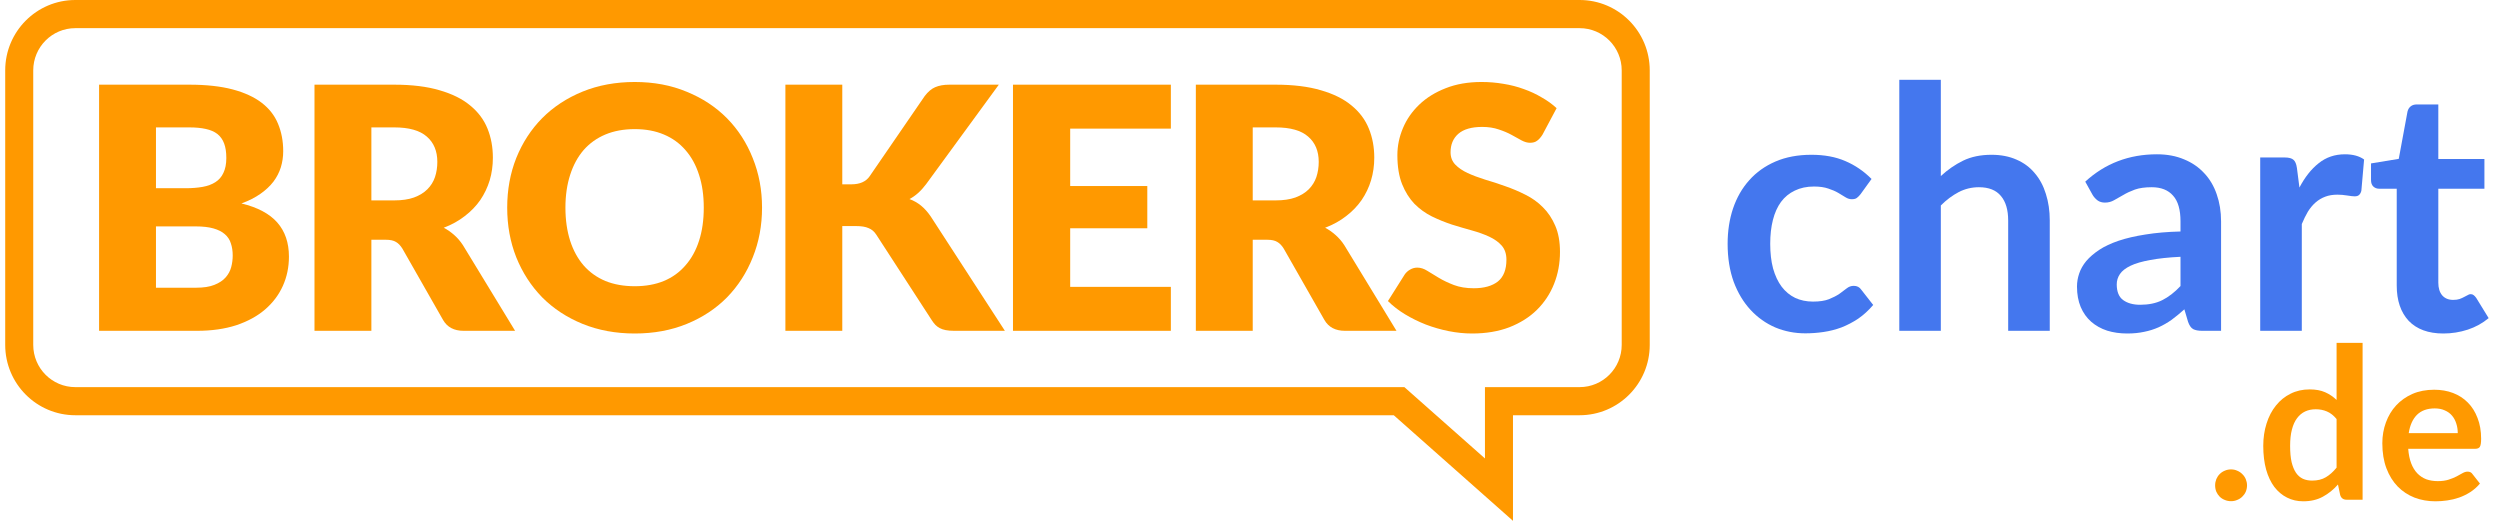
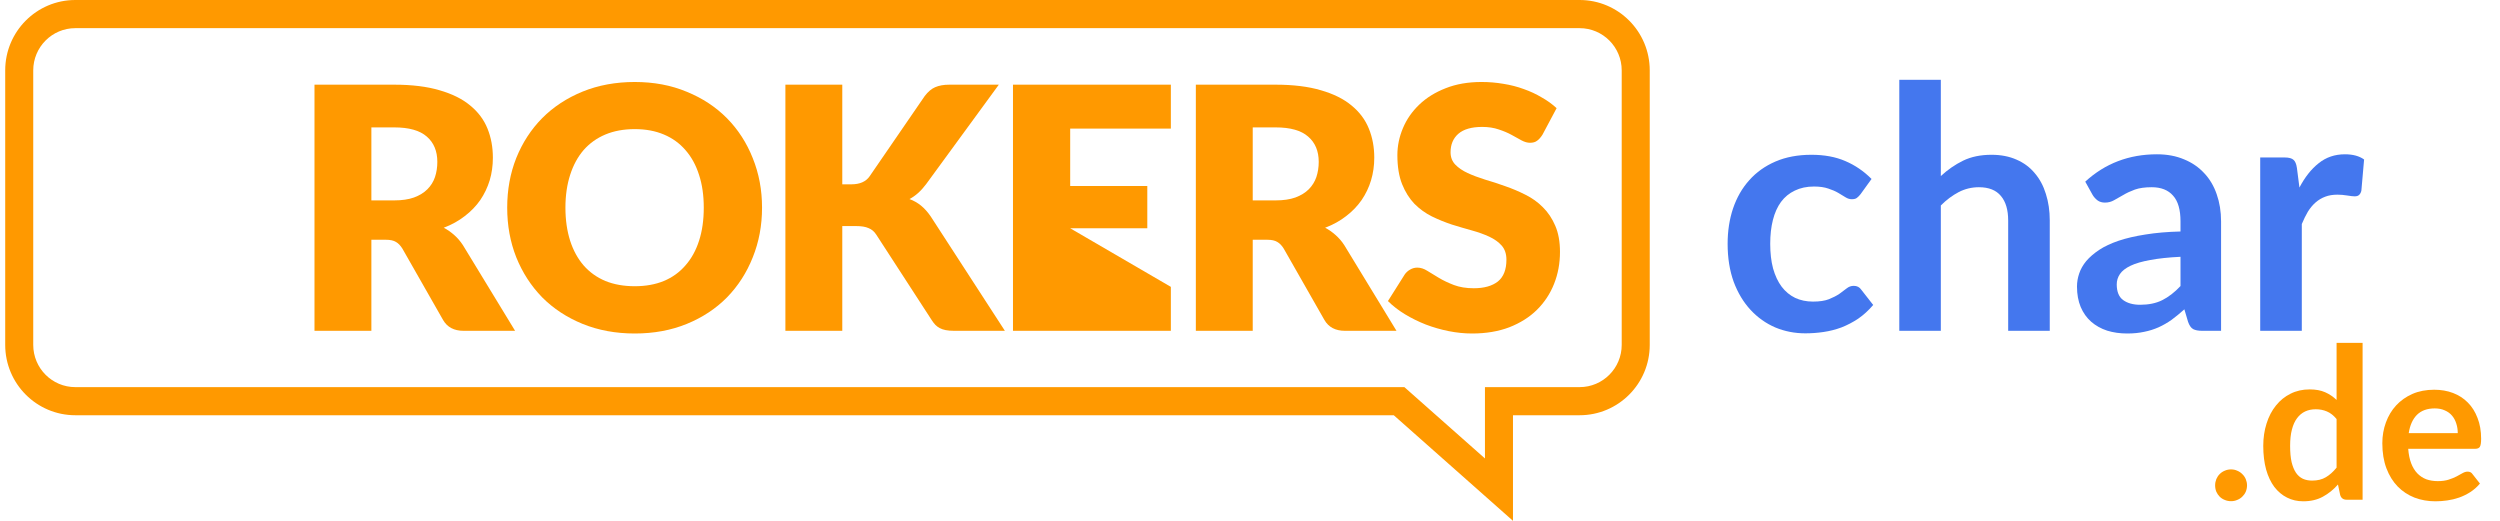
<svg xmlns="http://www.w3.org/2000/svg" width="240px" height="50px" viewBox="0 0 239 50" version="1.1">
  <g id="surface1">
    <path style=" stroke:none;fill-rule:evenodd;fill:rgb(100%,60%,0%);fill-opacity:1;" d="M 134.32 37.164 L 142.055 44.012 L 142.055 37.164 L 151.141 37.164 C 153.375 37.164 155.184 35.348 155.184 33.109 L 155.184 6.758 C 155.184 4.52 153.375 2.703 151.141 2.703 L 6.73 2.703 C 4.5 2.703 2.691 4.52 2.691 6.758 L 2.691 33.109 C 2.691 35.348 4.5 37.164 6.73 37.164 Z M 144.746 50 L 133.301 39.863 L 6.73 39.863 C 3.016 39.863 0 36.84 0 33.109 L 0 6.758 C 0 3.023 3.016 0 6.73 0 L 151.141 0 C 154.859 0 157.875 3.023 157.875 6.758 L 157.875 33.109 C 157.875 36.84 154.859 39.863 151.141 39.863 L 144.746 39.863 Z M 144.746 50 " />
    <path style=" stroke:none;fill-rule:nonzero;fill:rgb(26.667%,46.667%,93.333%);fill-opacity:1;" d="M 178.117 18.637 C 178 18.789 177.879 18.906 177.762 18.996 C 177.656 19.082 177.492 19.125 177.277 19.125 C 177.074 19.125 176.875 19.066 176.68 18.945 C 176.484 18.816 176.254 18.676 175.984 18.523 C 175.715 18.363 175.391 18.223 175.016 18.102 C 174.648 17.973 174.191 17.906 173.641 17.906 C 172.941 17.906 172.328 18.039 171.801 18.297 C 171.273 18.547 170.832 18.906 170.477 19.383 C 170.129 19.859 169.871 20.438 169.699 21.117 C 169.527 21.789 169.441 22.551 169.441 23.406 C 169.441 24.293 169.531 25.082 169.715 25.773 C 169.91 26.465 170.184 27.047 170.539 27.523 C 170.895 27.988 171.324 28.348 171.832 28.594 C 172.34 28.832 172.91 28.953 173.547 28.953 C 174.18 28.953 174.691 28.875 175.078 28.723 C 175.477 28.562 175.812 28.391 176.082 28.207 C 176.352 28.012 176.582 27.836 176.777 27.688 C 176.98 27.523 177.207 27.441 177.457 27.441 C 177.777 27.441 178.02 27.566 178.184 27.816 L 179.328 29.277 C 178.887 29.793 178.41 30.23 177.891 30.59 C 177.375 30.934 176.836 31.215 176.277 31.434 C 175.727 31.637 175.156 31.785 174.562 31.871 C 173.98 31.957 173.398 32 172.816 32 C 171.793 32 170.832 31.812 169.926 31.434 C 169.02 31.043 168.23 30.48 167.551 29.746 C 166.871 29.012 166.332 28.113 165.934 27.055 C 165.547 25.984 165.352 24.766 165.352 23.406 C 165.352 22.184 165.523 21.055 165.871 20.016 C 166.227 18.969 166.742 18.066 167.422 17.309 C 168.102 16.539 168.941 15.941 169.941 15.508 C 170.945 15.074 172.098 14.859 173.398 14.859 C 174.637 14.859 175.723 15.059 176.648 15.461 C 177.586 15.859 178.426 16.434 179.168 17.18 Z M 178.117 18.637 " />
    <path style=" stroke:none;fill-rule:nonzero;fill:rgb(26.667%,46.667%,93.333%);fill-opacity:1;" d="M 185.82 16.902 C 186.469 16.297 187.18 15.805 187.953 15.426 C 188.73 15.047 189.641 14.859 190.688 14.859 C 191.59 14.859 192.395 15.016 193.094 15.328 C 193.793 15.633 194.375 16.066 194.84 16.629 C 195.312 17.18 195.668 17.844 195.906 18.621 C 196.152 19.391 196.277 20.238 196.277 21.168 L 196.277 31.758 L 192.285 31.758 L 192.285 21.168 C 192.285 20.152 192.055 19.367 191.59 18.816 C 191.129 18.254 190.422 17.973 189.473 17.973 C 188.785 17.973 188.137 18.129 187.535 18.441 C 186.934 18.758 186.359 19.184 185.82 19.723 L 185.82 31.758 L 181.832 31.758 L 181.832 7.66 L 185.82 7.66 Z M 185.82 16.902 " />
    <path style=" stroke:none;fill-rule:nonzero;fill:rgb(26.667%,46.667%,93.333%);fill-opacity:1;" d="M 208.828 24.652 C 207.676 24.707 206.707 24.812 205.922 24.961 C 205.133 25.102 204.504 25.285 204.031 25.512 C 203.555 25.742 203.219 26.004 203.012 26.309 C 202.809 26.609 202.707 26.941 202.707 27.297 C 202.707 28 202.91 28.504 203.32 28.805 C 203.738 29.109 204.285 29.258 204.953 29.258 C 205.77 29.258 206.477 29.113 207.066 28.82 C 207.672 28.52 208.258 28.066 208.828 27.461 Z M 199.684 17.438 C 201.59 15.688 203.887 14.812 206.566 14.812 C 207.535 14.812 208.402 14.973 209.168 15.297 C 209.934 15.609 210.578 16.055 211.109 16.629 C 211.637 17.188 212.035 17.863 212.305 18.652 C 212.582 19.441 212.723 20.309 212.723 21.25 L 212.723 31.758 L 210.914 31.758 C 210.535 31.758 210.246 31.703 210.043 31.594 C 209.836 31.477 209.676 31.242 209.555 30.898 L 209.199 29.695 C 208.781 30.074 208.371 30.41 207.973 30.703 C 207.574 30.984 207.16 31.223 206.73 31.418 C 206.297 31.609 205.836 31.758 205.34 31.855 C 204.855 31.961 204.316 32.016 203.723 32.016 C 203.023 32.016 202.379 31.926 201.785 31.742 C 201.191 31.547 200.68 31.258 200.25 30.883 C 199.82 30.504 199.484 30.031 199.246 29.469 C 199.012 28.906 198.891 28.254 198.891 27.508 C 198.891 27.086 198.961 26.672 199.102 26.258 C 199.242 25.836 199.469 25.438 199.781 25.059 C 200.105 24.68 200.52 24.324 201.023 23.988 C 201.531 23.652 202.152 23.363 202.883 23.113 C 203.625 22.863 204.488 22.664 205.469 22.512 C 206.449 22.352 207.57 22.254 208.828 22.223 L 208.828 21.25 C 208.828 20.137 208.594 19.312 208.117 18.785 C 207.645 18.242 206.961 17.973 206.066 17.973 C 205.422 17.973 204.883 18.047 204.449 18.199 C 204.031 18.352 203.66 18.523 203.336 18.719 C 203.012 18.902 202.715 19.07 202.445 19.223 C 202.188 19.371 201.898 19.449 201.574 19.449 C 201.293 19.449 201.059 19.379 200.863 19.238 C 200.668 19.086 200.512 18.914 200.395 18.719 Z M 199.684 17.438 " />
    <path style=" stroke:none;fill-rule:nonzero;fill:rgb(26.667%,46.667%,93.333%);fill-opacity:1;" d="M 220.246 18.004 C 220.766 17.012 221.379 16.23 222.09 15.672 C 222.801 15.098 223.641 14.812 224.609 14.812 C 225.375 14.812 225.988 14.977 226.453 15.312 L 226.191 18.312 C 226.141 18.508 226.059 18.648 225.949 18.734 C 225.855 18.812 225.719 18.848 225.547 18.848 C 225.387 18.848 225.145 18.82 224.82 18.766 C 224.508 18.715 224.199 18.688 223.898 18.688 C 223.457 18.688 223.062 18.75 222.719 18.883 C 222.375 19.012 222.062 19.199 221.781 19.449 C 221.512 19.688 221.27 19.977 221.055 20.324 C 220.852 20.672 220.656 21.066 220.473 21.508 L 220.473 31.758 L 216.48 31.758 L 216.48 15.117 L 218.824 15.117 C 219.234 15.117 219.52 15.195 219.68 15.348 C 219.844 15.488 219.949 15.746 220.004 16.125 Z M 220.246 18.004 " />
-     <path style=" stroke:none;fill-rule:nonzero;fill:rgb(26.667%,46.667%,93.333%);fill-opacity:1;" d="M 234.062 32.016 C 232.621 32.016 231.512 31.609 230.734 30.801 C 229.969 29.977 229.586 28.848 229.586 27.41 L 229.586 18.117 L 227.891 18.117 C 227.676 18.117 227.492 18.047 227.34 17.906 C 227.191 17.766 227.117 17.559 227.117 17.277 L 227.117 15.688 L 229.781 15.25 L 230.621 10.707 C 230.676 10.492 230.777 10.324 230.93 10.207 C 231.078 10.086 231.273 10.027 231.512 10.027 L 233.578 10.027 L 233.578 15.266 L 238.004 15.266 L 238.004 18.117 L 233.578 18.117 L 233.578 27.137 C 233.578 27.652 233.703 28.059 233.949 28.352 C 234.207 28.645 234.559 28.789 235 28.789 C 235.246 28.789 235.453 28.762 235.613 28.707 C 235.785 28.645 235.934 28.578 236.051 28.512 C 236.18 28.449 236.293 28.391 236.391 28.336 C 236.488 28.27 236.582 28.238 236.68 28.238 C 236.801 28.238 236.895 28.27 236.973 28.336 C 237.047 28.391 237.129 28.477 237.215 28.594 L 238.41 30.539 C 237.828 31.027 237.16 31.395 236.406 31.645 C 235.652 31.891 234.871 32.016 234.062 32.016 Z M 234.062 32.016 " />
-     <path style=" stroke:none;fill-rule:nonzero;fill:rgb(100%,60%,0%);fill-opacity:1;" d="M 18.316 27.621 C 19.039 27.621 19.625 27.531 20.078 27.348 C 20.543 27.164 20.902 26.926 21.16 26.633 C 21.418 26.34 21.598 26.012 21.695 25.645 C 21.793 25.277 21.84 24.902 21.84 24.523 C 21.84 24.094 21.781 23.703 21.66 23.355 C 21.555 23.012 21.359 22.719 21.082 22.48 C 20.812 22.242 20.449 22.059 19.996 21.93 C 19.547 21.801 18.973 21.734 18.285 21.734 L 14.473 21.734 L 14.473 27.621 Z M 14.473 12.23 L 14.473 18.07 L 17.316 18.07 C 17.918 18.07 18.461 18.027 18.949 17.941 C 19.434 17.855 19.84 17.703 20.176 17.488 C 20.52 17.27 20.777 16.973 20.949 16.594 C 21.133 16.215 21.227 15.742 21.227 15.168 C 21.227 14.605 21.156 14.141 21.016 13.773 C 20.875 13.395 20.66 13.094 20.371 12.863 C 20.078 12.637 19.707 12.477 19.254 12.379 C 18.812 12.281 18.285 12.23 17.672 12.23 Z M 17.672 8.129 C 19.297 8.129 20.684 8.281 21.824 8.582 C 22.965 8.887 23.898 9.312 24.617 9.863 C 25.34 10.418 25.863 11.086 26.188 11.875 C 26.52 12.664 26.688 13.547 26.688 14.52 C 26.688 15.047 26.613 15.562 26.461 16.059 C 26.309 16.547 26.074 17.004 25.75 17.438 C 25.426 17.859 25.012 18.25 24.504 18.605 C 24 18.961 23.391 19.27 22.68 19.531 C 24.23 19.906 25.379 20.52 26.121 21.363 C 26.863 22.207 27.238 23.297 27.238 24.637 C 27.238 25.645 27.043 26.578 26.656 27.441 C 26.266 28.309 25.695 29.066 24.941 29.715 C 24.199 30.352 23.277 30.855 22.18 31.223 C 21.082 31.578 19.824 31.758 18.414 31.758 L 9.012 31.758 L 9.012 8.129 Z M 17.672 8.129 " />
    <path style=" stroke:none;fill-rule:nonzero;fill:rgb(100%,60%,0%);fill-opacity:1;" d="M 37.348 19.238 C 38.094 19.238 38.723 19.145 39.238 18.961 C 39.766 18.766 40.199 18.504 40.531 18.168 C 40.867 17.832 41.109 17.441 41.258 17 C 41.41 16.547 41.484 16.059 41.484 15.539 C 41.484 14.504 41.145 13.691 40.469 13.109 C 39.801 12.523 38.758 12.23 37.348 12.23 L 35.152 12.23 L 35.152 19.238 Z M 48.949 31.758 L 44.004 31.758 C 43.09 31.758 42.434 31.41 42.035 30.719 L 38.125 23.859 C 37.941 23.566 37.738 23.355 37.512 23.227 C 37.285 23.086 36.961 23.016 36.539 23.016 L 35.152 23.016 L 35.152 31.758 L 29.691 31.758 L 29.691 8.129 L 37.348 8.129 C 39.051 8.129 40.5 8.309 41.695 8.664 C 42.902 9.012 43.883 9.496 44.637 10.125 C 45.402 10.75 45.957 11.492 46.301 12.348 C 46.645 13.199 46.816 14.129 46.816 15.137 C 46.816 15.902 46.715 16.629 46.512 17.309 C 46.305 17.988 46.004 18.621 45.605 19.207 C 45.207 19.777 44.711 20.293 44.117 20.746 C 43.535 21.199 42.863 21.574 42.098 21.863 C 42.453 22.047 42.789 22.281 43.102 22.562 C 43.414 22.832 43.691 23.156 43.941 23.535 Z M 48.949 31.758 " />
    <path style=" stroke:none;fill-rule:nonzero;fill:rgb(100%,60%,0%);fill-opacity:1;" d="M 72.656 19.934 C 72.656 21.645 72.359 23.23 71.766 24.703 C 71.184 26.172 70.359 27.453 69.293 28.547 C 68.227 29.629 66.941 30.477 65.434 31.094 C 63.934 31.707 62.27 32.016 60.438 32.016 C 58.609 32.016 56.938 31.707 55.43 31.094 C 53.922 30.477 52.629 29.629 51.551 28.547 C 50.484 27.453 49.656 26.172 49.062 24.703 C 48.48 23.23 48.191 21.645 48.191 19.934 C 48.191 18.227 48.48 16.637 49.062 15.168 C 49.656 13.695 50.484 12.422 51.551 11.34 C 52.629 10.258 53.922 9.41 55.43 8.793 C 56.938 8.18 58.609 7.871 60.438 7.871 C 62.27 7.871 63.934 8.184 65.434 8.812 C 66.941 9.426 68.227 10.277 69.293 11.355 C 70.359 12.438 71.184 13.715 71.766 15.184 C 72.359 16.652 72.656 18.238 72.656 19.934 Z M 67.062 19.934 C 67.062 18.766 66.914 17.719 66.609 16.789 C 66.309 15.848 65.875 15.055 65.301 14.406 C 64.742 13.758 64.055 13.258 63.234 12.914 C 62.414 12.566 61.484 12.395 60.438 12.395 C 59.383 12.395 58.441 12.566 57.613 12.914 C 56.793 13.258 56.098 13.758 55.527 14.406 C 54.969 15.055 54.535 15.848 54.234 16.789 C 53.934 17.719 53.781 18.766 53.781 19.934 C 53.781 21.113 53.934 22.172 54.234 23.113 C 54.535 24.043 54.969 24.832 55.527 25.48 C 56.098 26.129 56.793 26.629 57.613 26.973 C 58.441 27.309 59.383 27.477 60.438 27.477 C 61.484 27.477 62.414 27.309 63.234 26.973 C 64.055 26.629 64.742 26.129 65.301 25.48 C 65.875 24.832 66.309 24.043 66.609 23.113 C 66.914 22.172 67.062 21.113 67.062 19.934 Z M 67.062 19.934 " />
    <path style=" stroke:none;fill-rule:nonzero;fill:rgb(100%,60%,0%);fill-opacity:1;" d="M 80.359 17.695 L 81.23 17.695 C 82.039 17.695 82.621 17.441 82.977 16.934 L 88.277 9.215 C 88.59 8.805 88.922 8.523 89.277 8.371 C 89.645 8.211 90.098 8.129 90.637 8.129 L 95.387 8.129 L 88.406 17.68 C 87.91 18.34 87.379 18.816 86.809 19.109 C 87.215 19.258 87.586 19.469 87.922 19.742 C 88.254 20.012 88.566 20.363 88.859 20.793 L 95.969 31.758 L 91.09 31.758 C 90.777 31.758 90.508 31.734 90.281 31.691 C 90.066 31.648 89.875 31.582 89.715 31.496 C 89.555 31.41 89.414 31.309 89.297 31.188 C 89.176 31.059 89.062 30.914 88.957 30.75 L 83.625 22.531 C 83.43 22.227 83.184 22.016 82.879 21.898 C 82.59 21.766 82.191 21.703 81.684 21.703 L 80.359 21.703 L 80.359 31.758 L 74.898 31.758 L 74.898 8.129 L 80.359 8.129 Z M 80.359 17.695 " />
-     <path style=" stroke:none;fill-rule:nonzero;fill:rgb(100%,60%,0%);fill-opacity:1;" d="M 102.238 12.348 L 102.238 17.859 L 109.641 17.859 L 109.641 21.914 L 102.238 21.914 L 102.238 27.539 L 111.902 27.539 L 111.902 31.758 L 96.746 31.758 L 96.746 8.129 L 111.902 8.129 L 111.902 12.348 Z M 102.238 12.348 " />
+     <path style=" stroke:none;fill-rule:nonzero;fill:rgb(100%,60%,0%);fill-opacity:1;" d="M 102.238 12.348 L 102.238 17.859 L 109.641 17.859 L 109.641 21.914 L 102.238 21.914 L 111.902 27.539 L 111.902 31.758 L 96.746 31.758 L 96.746 8.129 L 111.902 8.129 L 111.902 12.348 Z M 102.238 12.348 " />
    <path style=" stroke:none;fill-rule:nonzero;fill:rgb(100%,60%,0%);fill-opacity:1;" d="M 121.961 19.238 C 122.703 19.238 123.332 19.145 123.852 18.961 C 124.379 18.766 124.809 18.504 125.145 18.168 C 125.477 17.832 125.719 17.441 125.871 17 C 126.02 16.547 126.098 16.059 126.098 15.539 C 126.098 14.504 125.758 13.691 125.078 13.109 C 124.41 12.523 123.371 12.23 121.961 12.23 L 119.762 12.23 L 119.762 19.238 Z M 133.562 31.758 L 128.617 31.758 C 127.703 31.758 127.043 31.41 126.645 30.719 L 122.734 23.859 C 122.551 23.566 122.348 23.355 122.121 23.227 C 121.895 23.086 121.57 23.016 121.152 23.016 L 119.762 23.016 L 119.762 31.758 L 114.301 31.758 L 114.301 8.129 L 121.961 8.129 C 123.66 8.129 125.109 8.309 126.305 8.664 C 127.512 9.012 128.492 9.496 129.246 10.125 C 130.012 10.75 130.566 11.492 130.91 12.348 C 131.258 13.199 131.43 14.129 131.43 15.137 C 131.43 15.902 131.324 16.629 131.121 17.309 C 130.918 17.988 130.613 18.621 130.215 19.207 C 129.816 19.777 129.324 20.293 128.73 20.746 C 128.148 21.199 127.477 21.574 126.711 21.863 C 127.066 22.047 127.398 22.281 127.711 22.562 C 128.023 22.832 128.305 23.156 128.551 23.535 Z M 133.562 31.758 " />
    <path style=" stroke:none;fill-rule:nonzero;fill:rgb(100%,60%,0%);fill-opacity:1;" d="M 147.578 12.93 C 147.414 13.188 147.242 13.383 147.059 13.512 C 146.887 13.645 146.66 13.707 146.383 13.707 C 146.133 13.707 145.863 13.633 145.574 13.48 C 145.293 13.32 144.969 13.141 144.605 12.945 C 144.25 12.75 143.84 12.578 143.375 12.426 C 142.914 12.266 142.383 12.184 141.793 12.184 C 140.77 12.184 140.004 12.406 139.496 12.848 C 139.004 13.281 138.754 13.871 138.754 14.617 C 138.754 15.094 138.906 15.488 139.207 15.801 C 139.508 16.113 139.902 16.383 140.387 16.609 C 140.883 16.836 141.441 17.047 142.066 17.242 C 142.703 17.426 143.348 17.637 144.008 17.875 C 144.664 18.102 145.305 18.371 145.93 18.688 C 146.562 19 147.125 19.398 147.609 19.887 C 148.105 20.371 148.504 20.969 148.805 21.672 C 149.105 22.363 149.258 23.199 149.258 24.184 C 149.258 25.277 149.07 26.297 148.691 27.25 C 148.316 28.199 147.766 29.031 147.043 29.746 C 146.332 30.449 145.449 31.004 144.395 31.418 C 143.348 31.816 142.16 32.016 140.824 32.016 C 140.09 32.016 139.34 31.941 138.578 31.789 C 137.824 31.637 137.09 31.426 136.379 31.156 C 135.668 30.875 135 30.547 134.375 30.168 C 133.75 29.789 133.207 29.367 132.742 28.902 L 134.359 26.34 C 134.488 26.156 134.656 26.004 134.859 25.887 C 135.074 25.758 135.309 25.691 135.555 25.691 C 135.879 25.691 136.203 25.793 136.523 26 C 136.859 26.207 137.23 26.434 137.641 26.68 C 138.059 26.93 138.539 27.156 139.078 27.363 C 139.617 27.566 140.25 27.672 140.984 27.672 C 141.977 27.672 142.746 27.453 143.297 27.023 C 143.844 26.578 144.117 25.883 144.117 24.93 C 144.117 24.379 143.969 23.93 143.668 23.582 C 143.363 23.238 142.965 22.953 142.473 22.723 C 141.984 22.496 141.43 22.297 140.809 22.125 C 140.184 21.953 139.539 21.762 138.883 21.559 C 138.227 21.34 137.586 21.082 136.961 20.777 C 136.336 20.465 135.777 20.059 135.281 19.562 C 134.797 19.055 134.402 18.426 134.102 17.68 C 133.801 16.926 133.648 15.996 133.648 14.891 C 133.648 14.004 133.828 13.141 134.184 12.297 C 134.539 11.453 135.059 10.703 135.75 10.043 C 136.438 9.383 137.285 8.859 138.285 8.469 C 139.289 8.07 140.434 7.871 141.727 7.871 C 142.449 7.871 143.148 7.93 143.828 8.047 C 144.516 8.156 145.168 8.324 145.785 8.551 C 146.398 8.766 146.969 9.031 147.496 9.348 C 148.035 9.648 148.516 9.996 148.934 10.383 Z M 147.578 12.93 " />
    <path style=" stroke:none;fill-rule:nonzero;fill:rgb(100%,60%,0%);fill-opacity:1;" d="M 212.152 46.594 C 212.152 46.387 212.191 46.188 212.266 45.996 C 212.348 45.809 212.453 45.645 212.59 45.512 C 212.723 45.375 212.883 45.266 213.074 45.188 C 213.262 45.105 213.465 45.062 213.68 45.062 C 213.895 45.062 214.094 45.105 214.273 45.188 C 214.465 45.266 214.625 45.375 214.758 45.512 C 214.902 45.645 215.012 45.809 215.094 45.996 C 215.172 46.188 215.215 46.387 215.215 46.594 C 215.215 46.812 215.172 47.012 215.094 47.203 C 215.012 47.387 214.902 47.543 214.758 47.68 C 214.625 47.812 214.465 47.918 214.273 47.992 C 214.094 48.074 213.895 48.113 213.68 48.113 C 213.465 48.113 213.262 48.074 213.074 47.992 C 212.883 47.918 212.723 47.812 212.59 47.68 C 212.453 47.543 212.348 47.387 212.266 47.203 C 212.191 47.012 212.152 46.812 212.152 46.594 Z M 212.152 46.594 " />
    <path style=" stroke:none;fill-rule:nonzero;fill:rgb(100%,60%,0%);fill-opacity:1;" d="M 223.812 40.23 C 223.531 39.887 223.223 39.641 222.883 39.5 C 222.555 39.359 222.199 39.289 221.812 39.289 C 221.438 39.289 221.098 39.359 220.793 39.5 C 220.492 39.641 220.23 39.859 220.016 40.148 C 219.801 40.434 219.637 40.797 219.523 41.242 C 219.406 41.684 219.352 42.203 219.352 42.805 C 219.352 43.414 219.398 43.93 219.492 44.355 C 219.594 44.773 219.734 45.117 219.914 45.387 C 220.098 45.652 220.32 45.844 220.582 45.965 C 220.844 46.082 221.137 46.137 221.461 46.137 C 221.98 46.137 222.422 46.031 222.785 45.812 C 223.148 45.598 223.492 45.289 223.812 44.891 Z M 226.309 32.914 L 226.309 47.973 L 224.781 47.973 C 224.453 47.973 224.246 47.82 224.156 47.516 L 223.945 46.512 C 223.527 46.992 223.047 47.383 222.5 47.68 C 221.961 47.977 221.332 48.125 220.613 48.125 C 220.047 48.125 219.527 48.008 219.059 47.77 C 218.586 47.535 218.18 47.191 217.836 46.746 C 217.5 46.293 217.234 45.738 217.047 45.074 C 216.867 44.414 216.773 43.656 216.773 42.805 C 216.773 42.035 216.879 41.316 217.09 40.656 C 217.297 39.992 217.598 39.418 217.988 38.934 C 218.379 38.445 218.844 38.066 219.391 37.797 C 219.938 37.52 220.547 37.383 221.227 37.383 C 221.809 37.383 222.301 37.473 222.715 37.656 C 223.125 37.836 223.492 38.086 223.812 38.395 L 223.812 32.914 Z M 226.309 32.914 " />
    <path style=" stroke:none;fill-rule:nonzero;fill:rgb(100%,60%,0%);fill-opacity:1;" d="M 235.445 41.578 C 235.445 41.254 235.398 40.949 235.305 40.664 C 235.215 40.375 235.082 40.121 234.898 39.906 C 234.719 39.688 234.484 39.52 234.203 39.398 C 233.926 39.27 233.605 39.207 233.234 39.207 C 232.512 39.207 231.945 39.414 231.527 39.824 C 231.117 40.238 230.855 40.82 230.738 41.578 Z M 230.688 43.086 C 230.73 43.621 230.824 44.086 230.973 44.477 C 231.121 44.863 231.316 45.184 231.559 45.438 C 231.801 45.688 232.086 45.879 232.414 46.008 C 232.754 46.129 233.121 46.188 233.527 46.188 C 233.93 46.188 234.277 46.141 234.566 46.047 C 234.863 45.953 235.117 45.848 235.336 45.734 C 235.555 45.617 235.75 45.512 235.91 45.418 C 236.078 45.324 236.238 45.277 236.395 45.277 C 236.602 45.277 236.758 45.355 236.859 45.512 L 237.574 46.422 C 237.301 46.746 236.992 47.02 236.648 47.242 C 236.305 47.461 235.945 47.637 235.566 47.77 C 235.195 47.898 234.816 47.988 234.426 48.043 C 234.043 48.098 233.668 48.125 233.305 48.125 C 232.586 48.125 231.914 48.008 231.293 47.77 C 230.676 47.527 230.137 47.172 229.68 46.707 C 229.223 46.234 228.859 45.652 228.598 44.961 C 228.336 44.266 228.203 43.461 228.203 42.551 C 228.203 41.84 228.32 41.176 228.547 40.555 C 228.777 39.926 229.102 39.383 229.527 38.922 C 229.957 38.457 230.48 38.086 231.094 37.816 C 231.711 37.547 232.41 37.414 233.184 37.414 C 233.836 37.414 234.438 37.516 234.992 37.727 C 235.543 37.938 236.016 38.242 236.414 38.648 C 236.812 39.047 237.121 39.539 237.344 40.129 C 237.574 40.711 237.688 41.375 237.688 42.125 C 237.688 42.504 237.648 42.762 237.566 42.895 C 237.484 43.023 237.332 43.086 237.102 43.086 Z M 230.688 43.086 " />
  </g>
</svg>